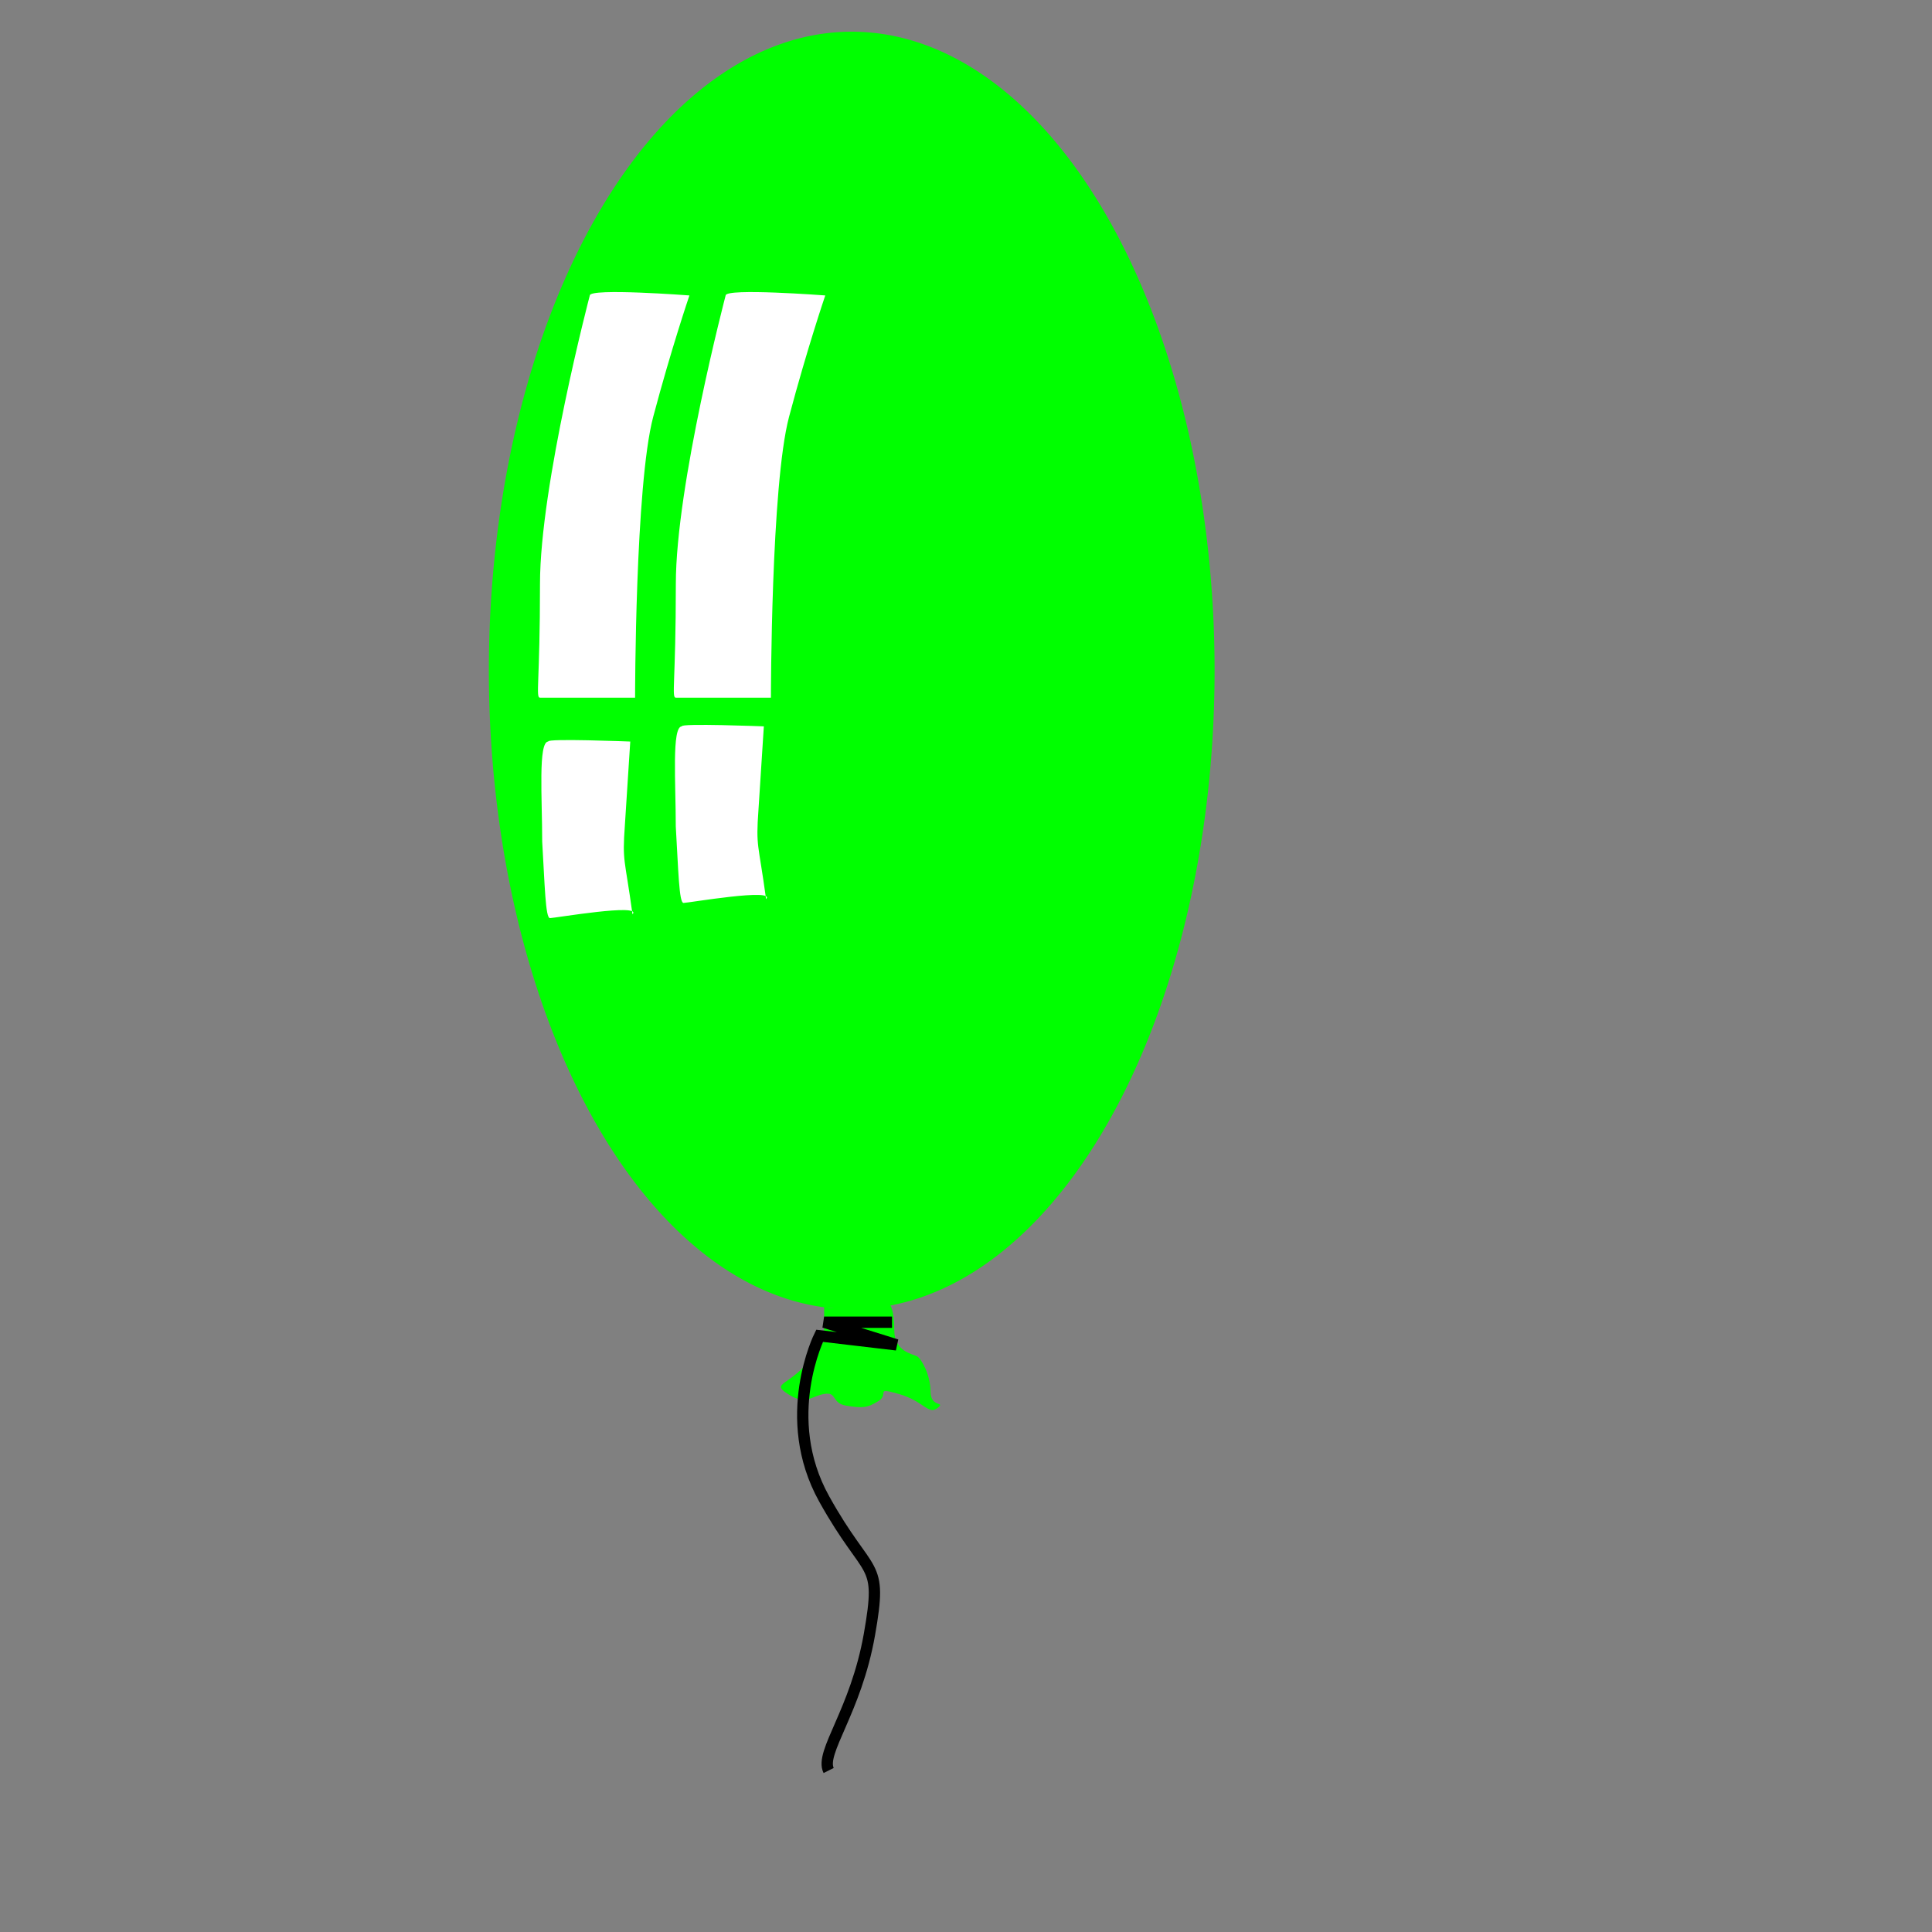
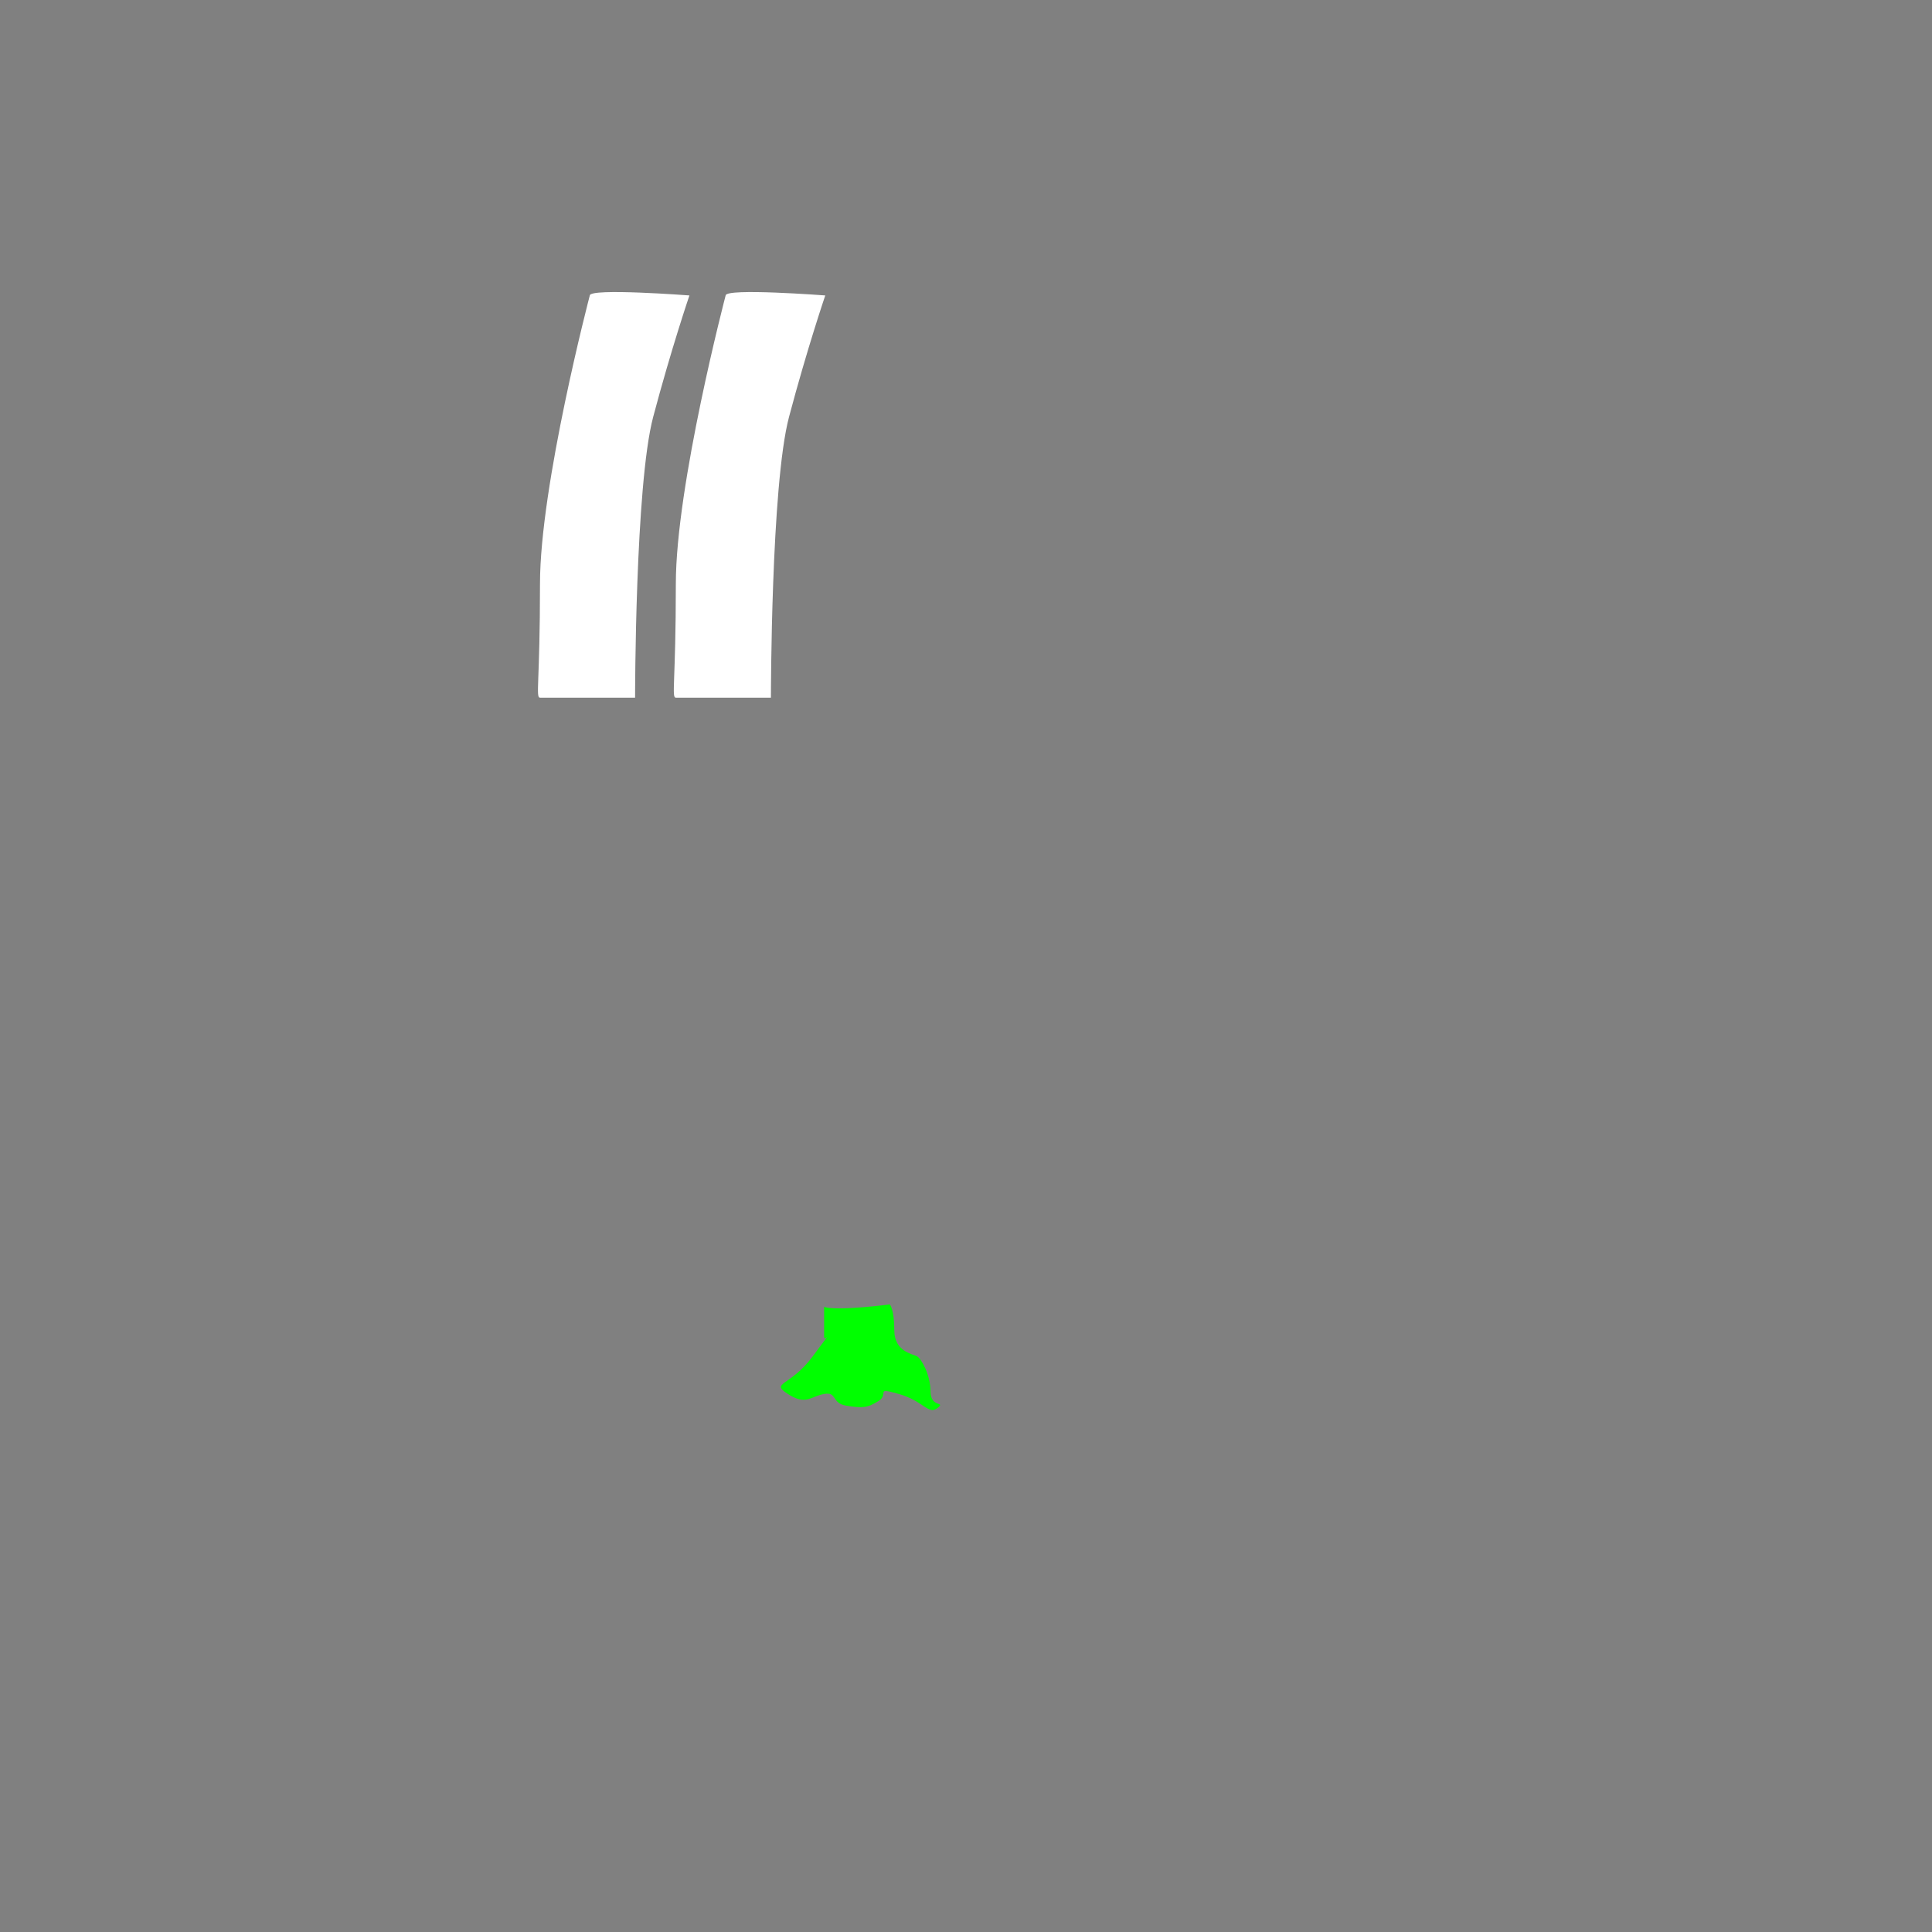
<svg xmlns="http://www.w3.org/2000/svg" xmlns:ns1="http://sodipodi.sourceforge.net/DTD/sodipodi-0.dtd" xmlns:xlink="http://www.w3.org/1999/xlink" height="400pt" id="svg548" ns1:docbase="/home/nicu/svg_gal/happy" ns1:docname="/home/nicu/svg_gal/happy/baloon2_05.svg" ns1:version="0.32" width="400pt">
  <rect width="100%" height="100%" fill="#808080" stroke="none" />
  <defs id="defs550">
    <linearGradient id="linearGradient608">
      <stop id="stop609" offset="0" style="stop-color:#ffffff;stop-opacity:1;" />
      <stop id="stop610" offset="1" style="stop-color:#000000;stop-opacity:1;" />
    </linearGradient>
    <linearGradient id="linearGradient601">
      <stop id="stop602" offset="0" style="stop-color:#e6cd00;stop-opacity:1;" />
      <stop id="stop603" offset="1" style="stop-color:#ff9f2d;stop-opacity:1;" />
    </linearGradient>
    <radialGradient cx="0.305" cy="0.328" fx="0.305" fy="0.328" gradientUnits="objectBoundingBox" id="radialGradient604" r="0.33" spreadMethod="pad" xlink:href="#linearGradient601" />
    <radialGradient cx="0.448" cy="0.977" fx="0.448" fy="0.977" gradientUnits="objectBoundingBox" id="radialGradient607" r="0.771" spreadMethod="pad" xlink:href="#linearGradient608" />
    <radialGradient id="radialGradient904" xlink:href="#linearGradient608" />
  </defs>
  <ns1:namedview id="base" />
-   <path d="M 383.75 228.125 A 146.875 169.375 0 1 0 90,228.125 A 146.875 169.375 0 1 0 383.75 228.125 L 236.875 228.125 z" id="path1044" ns1:cx="236.875000" ns1:cy="228.125000" ns1:rx="146.875000" ns1:ry="169.375000" ns1:type="arc" style="font-size:12;fill:#00ff00;fill-rule:evenodd;stroke:none;stroke-width:1pt;" transform="matrix(0.682,0,0,1.041,73.571,-52.411)" />
  <path d="M 227.5 361.875 C 227.5 362.5 227.5 368.75 227.5 370 C 227.5 371.25 230.625 366.875 224.375 375 C 218.125 383.125 212.5 381.875 217.5 385 C 222.5 388.125 223.75 385.625 227.5 385 C 231.25 384.375 229.375 387.5 233.75 388.125 C 238.125 388.75 239.375 388.75 242.5 386.875 C 245.625 385 241.25 383.125 248.125 385 C 255 386.875 256.25 390.625 258.75 388.75 C 261.25 386.875 256.875 388.75 256.875 384.375 C 256.875 380 254.375 375.625 253.125 375 C 251.875 374.375 246.875 373.75 246.875 368.125 C 246.875 362.5 245.625 361.25 245.625 361.25 C 245.625 361.25 230.625 363.125 227.5 361.875 z " id="path1046" style="font-size:12;fill:#00ff00;fill-rule:evenodd;stroke:none;stroke-width:1pt;" transform="matrix(1,0,0,1.041,0,-15.975)" />
-   <path d="M 246.25 365 L 227.5 365 L 247.5 371.25 L 226.25 368.75 C 226.25 368.75 215 391.25 227.5 413.75 C 240 436.25 243.75 430 240 451.25 C 236.25 472.5 226.25 483.75 228.75 488.75 " id="path1047" ns1:nodetypes="ccccccc" style="fill:none;fill-rule:evenodd;stroke:black;stroke-opacity:1;stroke-width:3.125;stroke-linejoin:miter;stroke-linecap:butt;fill-opacity:1;stroke-dasharray:none;" />
  <g id="g1252" transform="matrix(1,0,0,1.676,25.316,-25.287)">
-     <path d="M 408.75 118.4 C 405.911 118.4 407.068 139.677 407.068 155.927 C 407.778 172.177 407.948 184.65 409.198 184.65 C 410.448 184.65 434.738 178.951 431.898 183.225 C 429.769 161.854 429.059 163.898 429.8 149.799 C 430.54 134.274 431.281 118.4 431.281 118.4 C 431.281 118.4 408.041 117.15 408.75 118.4 z " id="path1055" ns1:nodetypes="ccccccc" style="fill:#ffffff;fill-rule:evenodd;stroke:none;stroke-opacity:1;stroke-width:1pt;stroke-linejoin:miter;stroke-linecap:butt;fill-opacity:1;" transform="matrix(1.004,0,0,0.439,-284.337,85.249)" />
    <g id="g1248">
      <path d="M 408.75 121.25 C 408.75 121.25 395 152.5 395 168.75 C 395 185 393.75 187.5 395 187.5 C 396.25 187.5 421.25 187.5 421.25 187.5 C 421.25 187.5 421.25 152.5 426.25 141.25 C 431.25 130 436.25 121.25 436.25 121.25 C 436.25 121.25 408.75 120 408.75 121.25 z " id="path1053" style="fill:#ffffff;fill-rule:evenodd;stroke:none;stroke-opacity:1;stroke-width:1pt;stroke-linejoin:miter;stroke-linecap:butt;fill-opacity:1;" transform="translate(-271.25,-57.5)" />
      <path d="M 408.75 121.25 C 408.75 121.25 395 152.5 395 168.75 C 395 185 393.75 187.5 395 187.5 C 396.25 187.5 421.25 187.5 421.25 187.5 C 421.25 187.5 421.25 152.5 426.25 141.25 C 431.25 130 436.25 121.25 436.25 121.25 C 436.25 121.25 408.75 120 408.75 121.25 z " id="path1054" style="fill:#ffffff;fill-rule:evenodd;stroke:none;stroke-opacity:1;stroke-width:1pt;stroke-linejoin:miter;stroke-linecap:butt;fill-opacity:1;" transform="translate(-233.75,-57.5)" />
-       <path d="M 408.75 118.4 C 405.911 118.4 407.068 139.677 407.068 155.927 C 407.778 172.177 407.948 184.65 409.198 184.65 C 410.448 184.65 434.738 178.951 431.898 183.225 C 429.769 161.854 429.059 163.898 429.8 149.799 C 430.54 134.274 431.281 118.4 431.281 118.4 C 431.281 118.4 408.041 117.15 408.75 118.4 z " id="path1056" ns1:nodetypes="ccccccc" style="fill:#ffffff;fill-rule:evenodd;stroke:none;stroke-opacity:1;stroke-width:1pt;stroke-linejoin:miter;stroke-linecap:butt;fill-opacity:1;" transform="matrix(1.004,0,0,0.439,-247.462,82.749)" />
    </g>
  </g>
</svg>